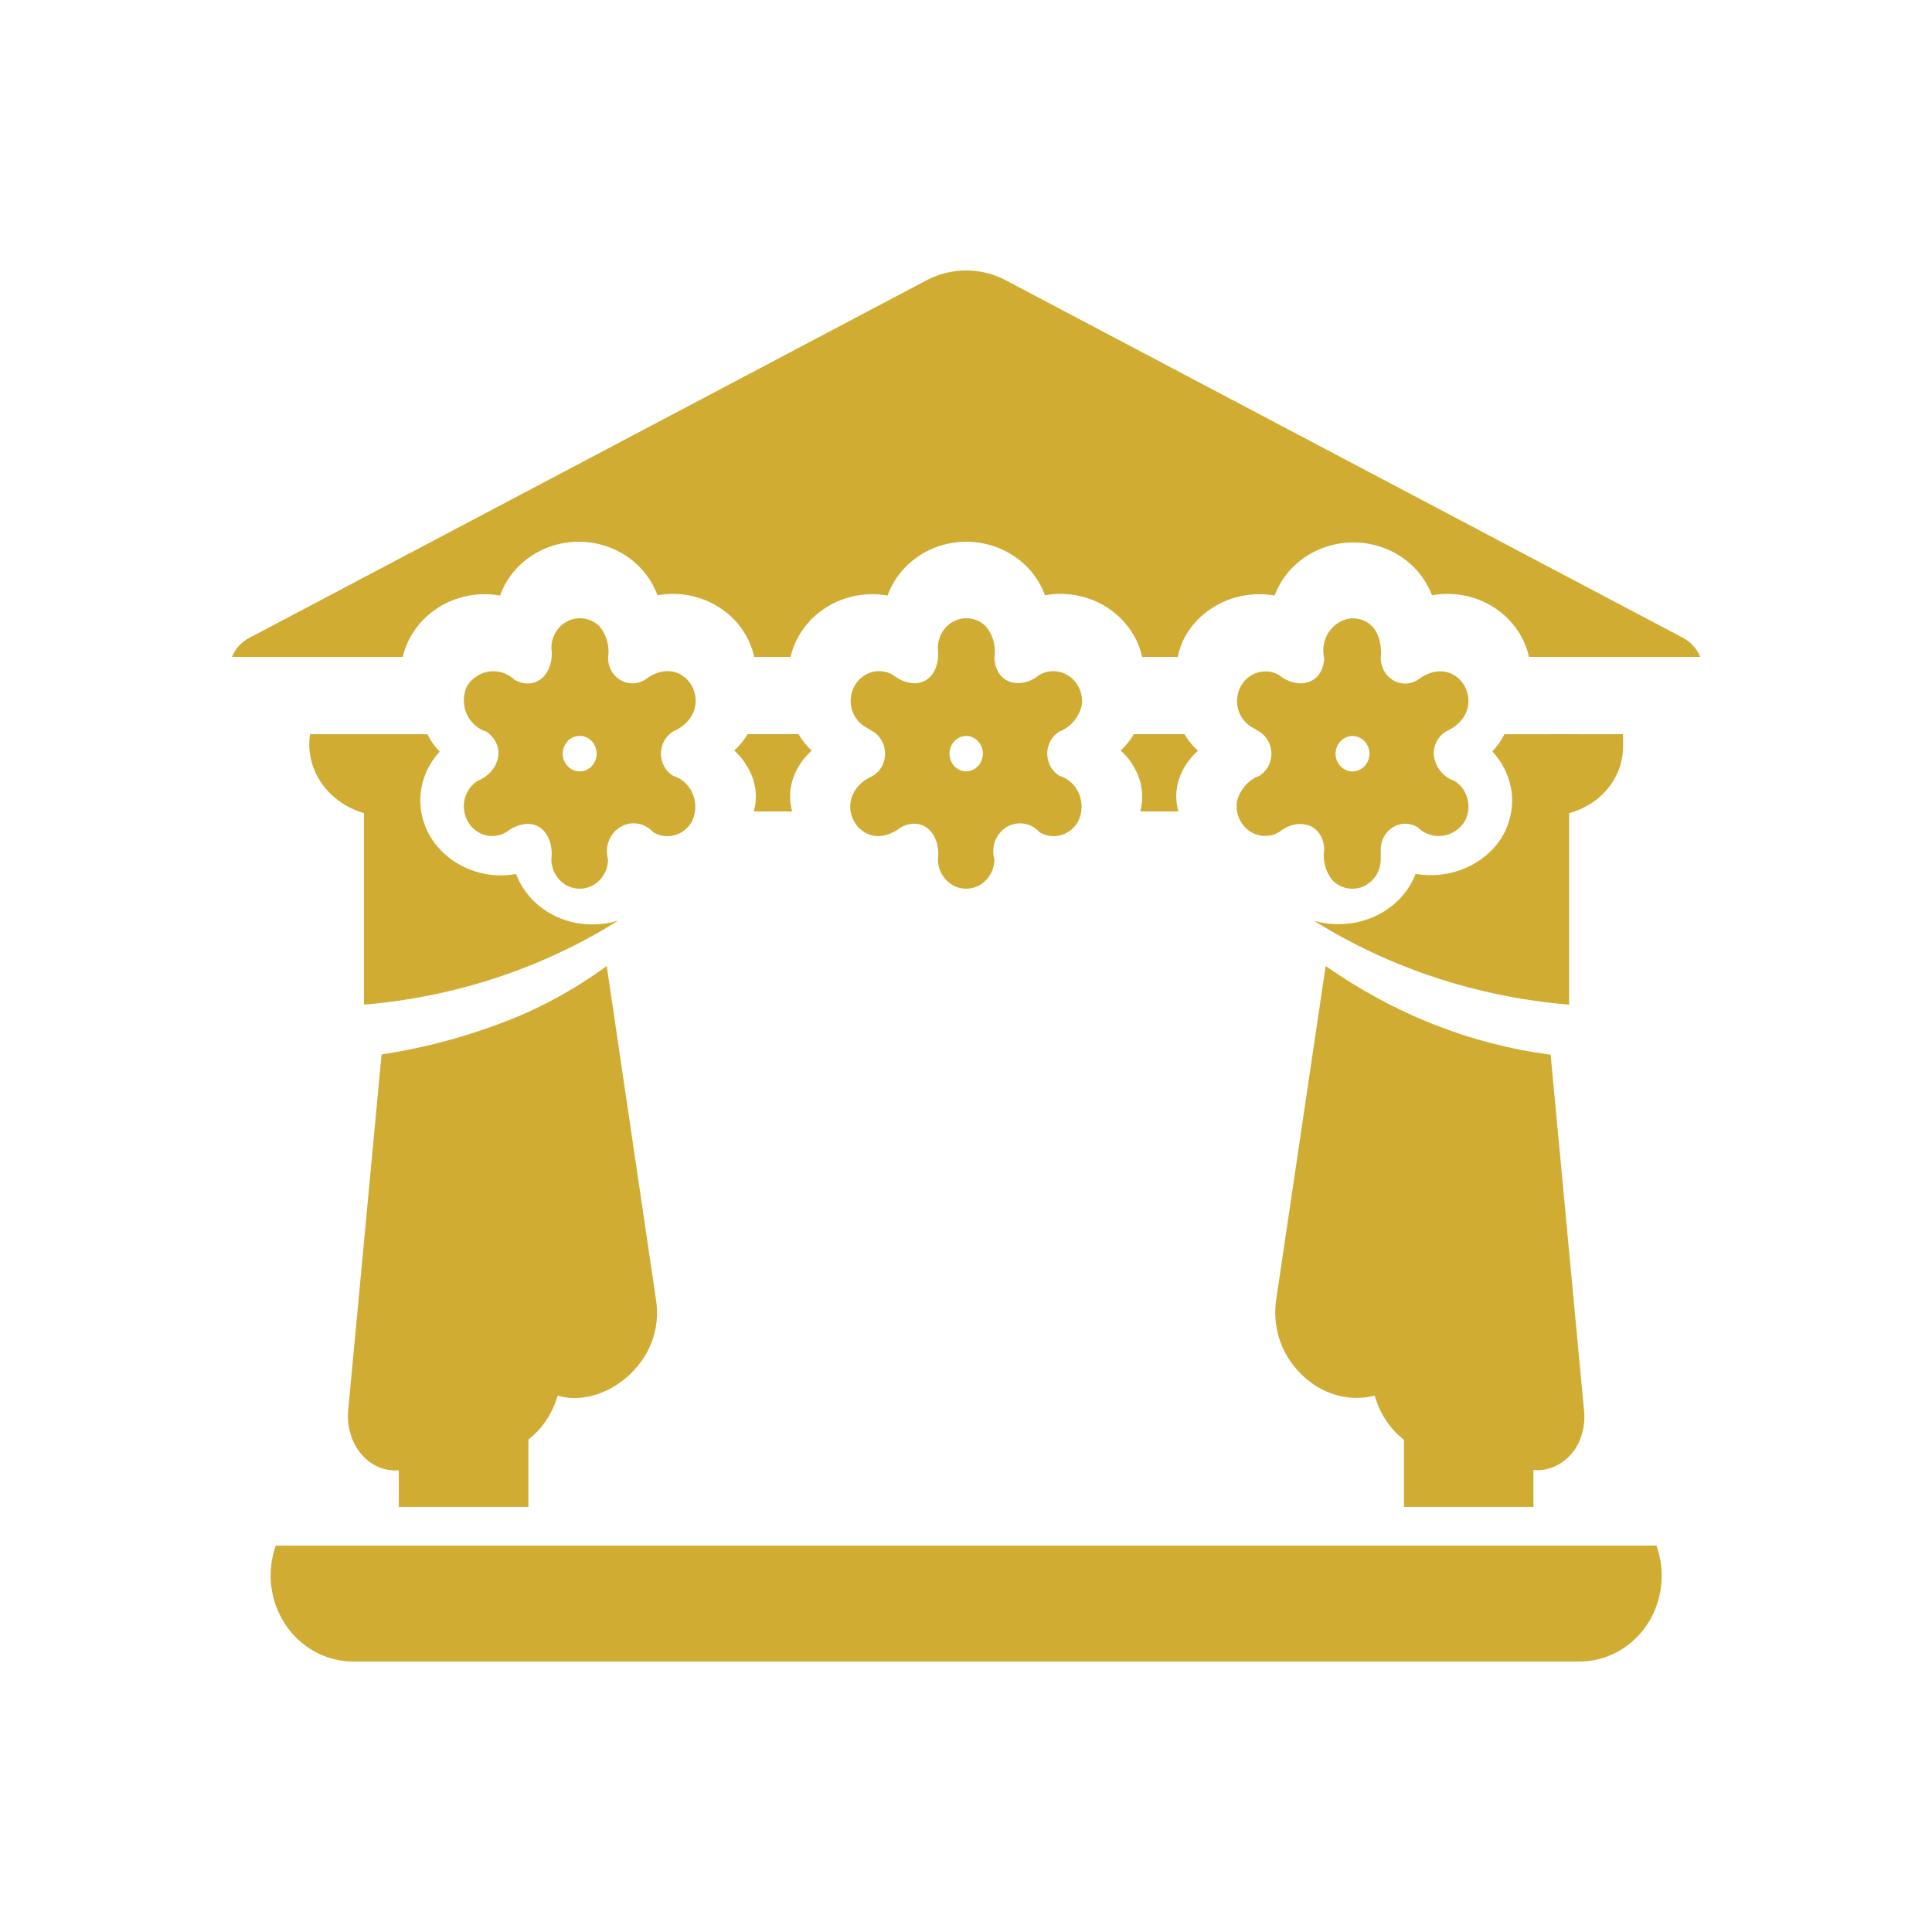
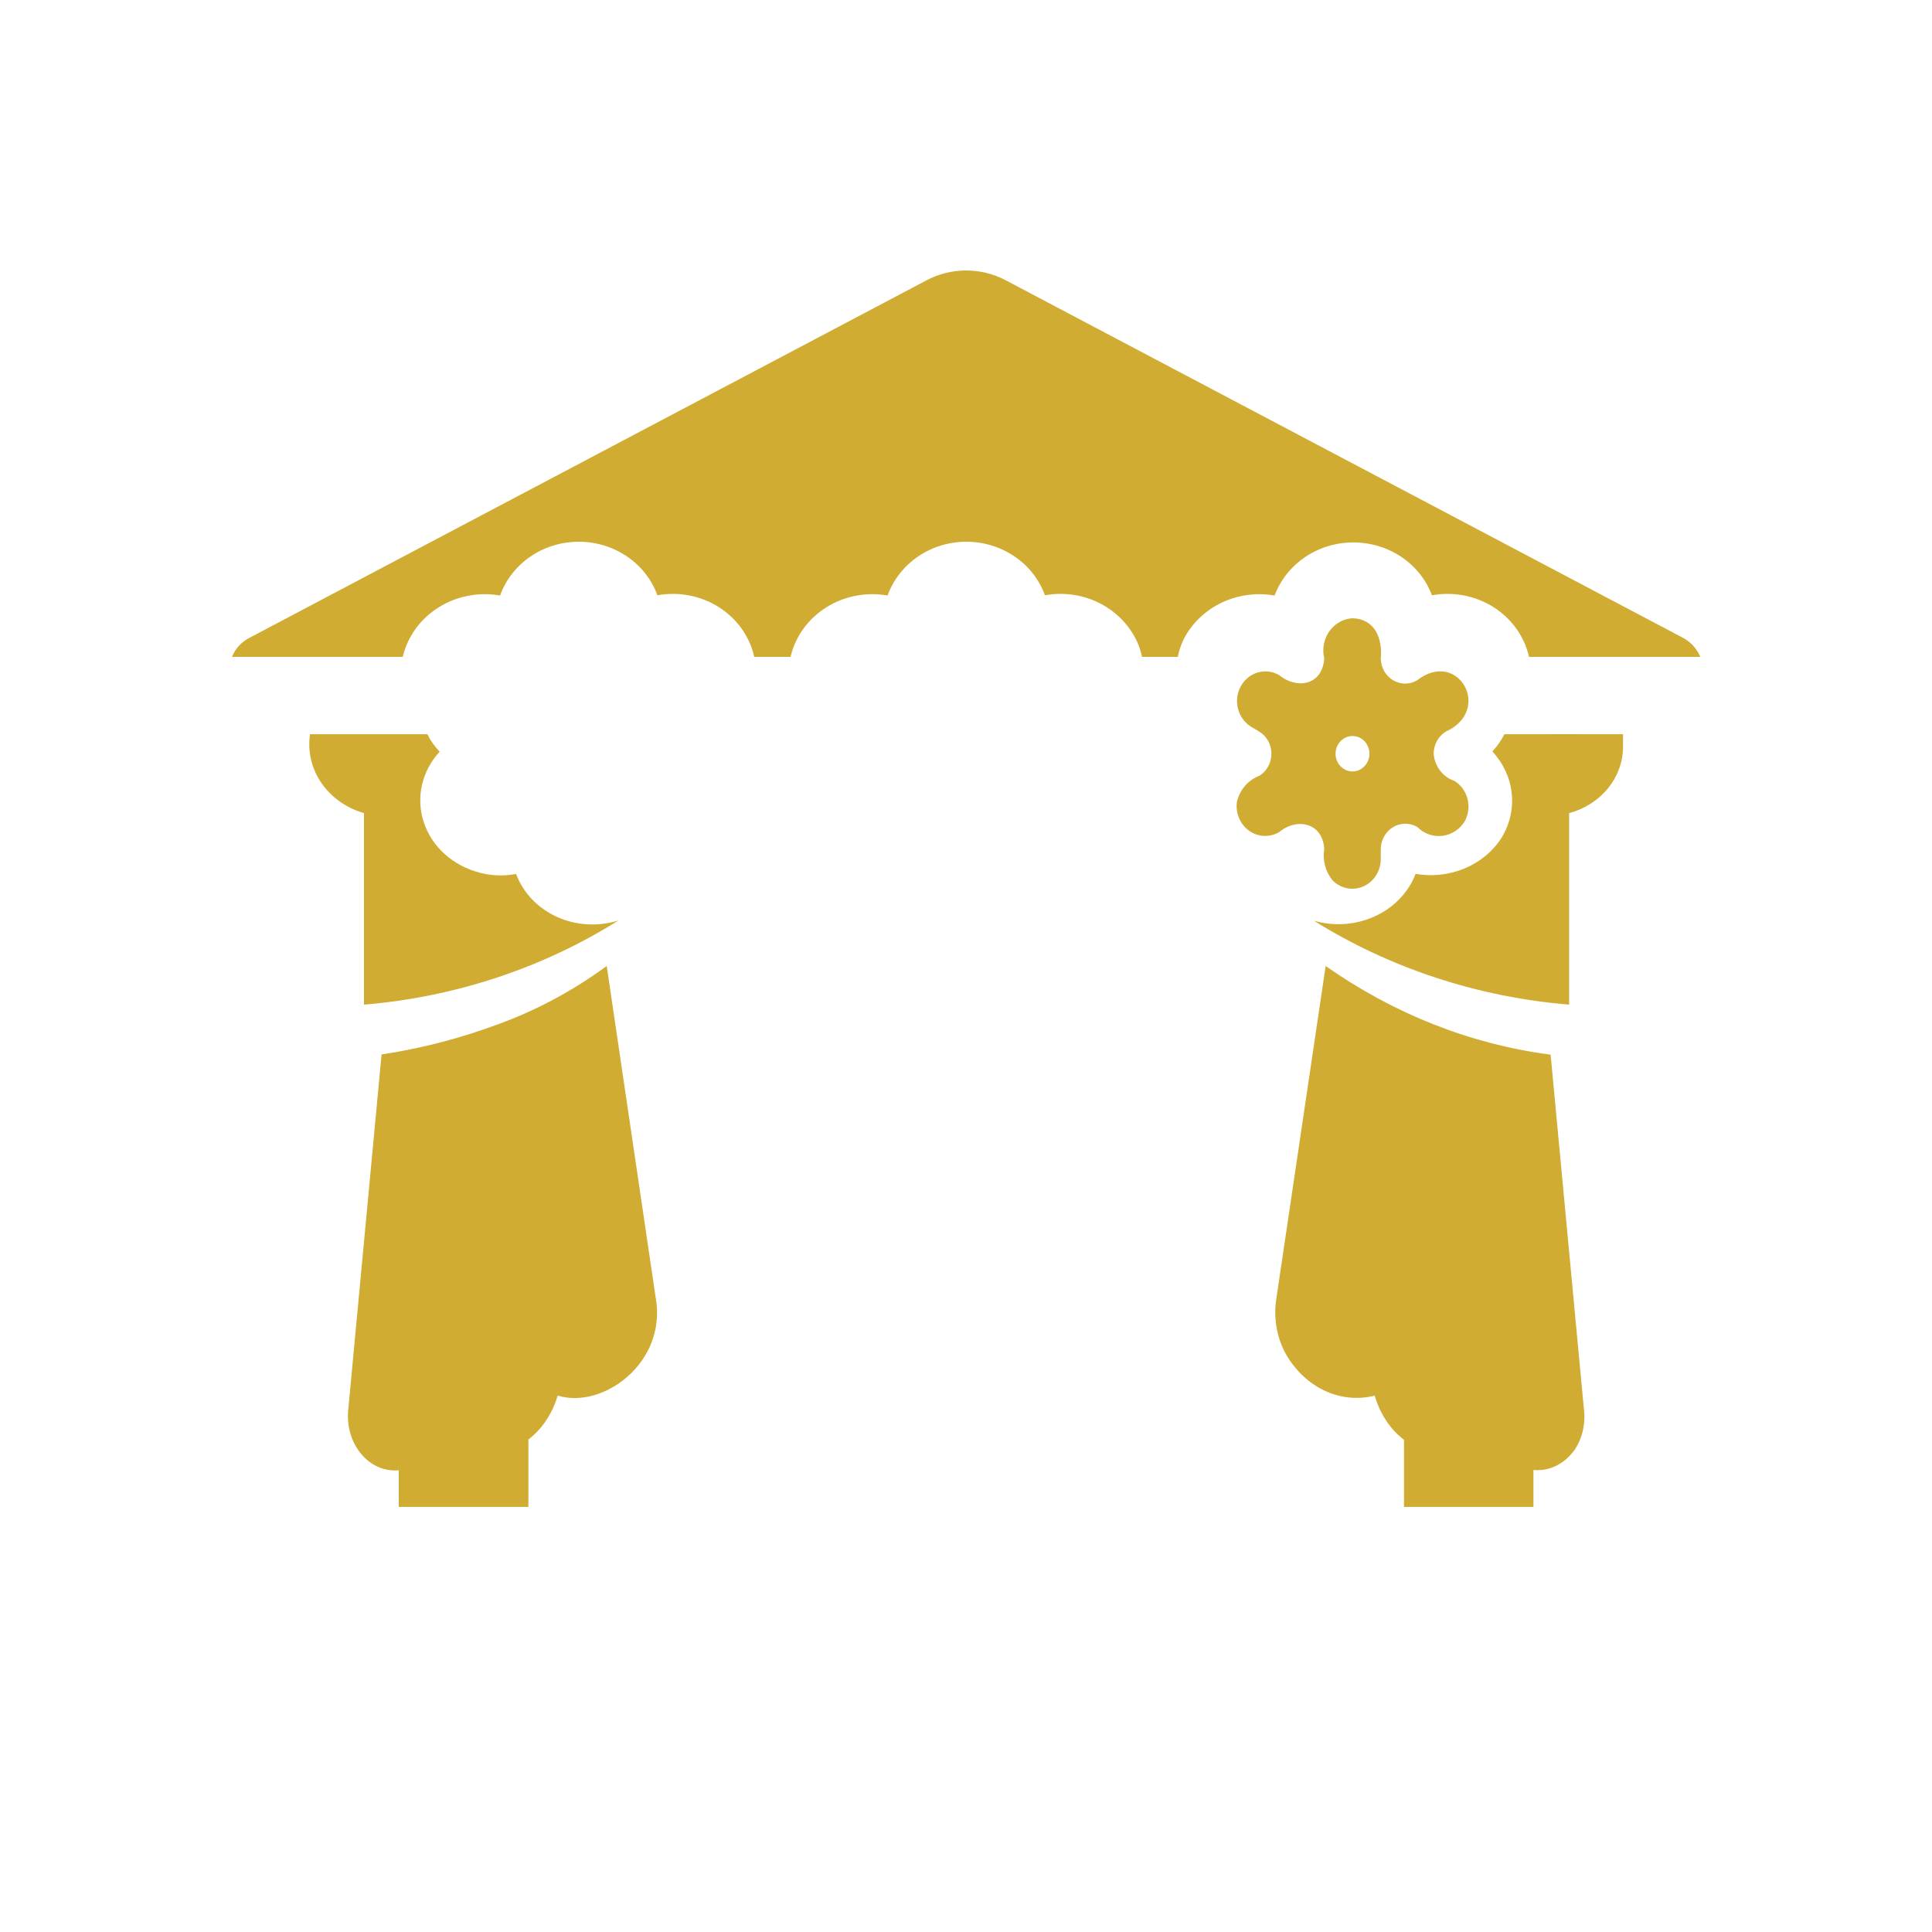
<svg xmlns="http://www.w3.org/2000/svg" width="50" height="50" viewBox="0 0 50 50" fill="none">
-   <path d="M27.413 18.933C27.558 18.878 27.689 18.786 27.791 18.665C27.894 18.544 27.965 18.397 27.999 18.238C28.015 18.096 27.992 17.953 27.935 17.823C27.878 17.693 27.788 17.582 27.675 17.503C27.561 17.423 27.43 17.377 27.293 17.37C27.157 17.364 27.022 17.397 26.902 17.465C26.433 17.852 25.774 17.719 25.735 17.029C25.758 16.885 25.751 16.738 25.714 16.597C25.677 16.457 25.611 16.327 25.521 16.216C25.417 16.111 25.286 16.041 25.145 16.013C25.003 15.985 24.857 16.002 24.725 16.06C24.592 16.118 24.478 16.216 24.398 16.341C24.317 16.466 24.274 16.613 24.272 16.764C24.36 17.588 23.736 17.949 23.106 17.465C22.937 17.367 22.738 17.343 22.553 17.397C22.367 17.451 22.209 17.58 22.113 17.756C22.017 17.931 21.991 18.139 22.039 18.334C22.088 18.529 22.209 18.697 22.374 18.8L22.595 18.933C22.69 18.991 22.768 19.075 22.823 19.175C22.877 19.276 22.906 19.389 22.906 19.505C22.906 19.62 22.877 19.733 22.823 19.834C22.768 19.934 22.69 20.017 22.595 20.076C21.371 20.62 22.263 22.236 23.326 21.405C23.917 21.103 24.36 21.626 24.272 22.244C24.275 22.446 24.353 22.638 24.49 22.779C24.627 22.921 24.812 23 25.004 23C25.196 23 25.38 22.921 25.517 22.779C25.654 22.638 25.732 22.446 25.735 22.244C25.69 22.088 25.696 21.92 25.753 21.767C25.811 21.615 25.915 21.487 26.051 21.405C26.186 21.323 26.344 21.292 26.498 21.316C26.653 21.34 26.795 21.418 26.902 21.537C26.985 21.588 27.078 21.621 27.174 21.634C27.269 21.647 27.366 21.64 27.46 21.614C27.553 21.588 27.64 21.542 27.717 21.48C27.793 21.418 27.857 21.341 27.905 21.253C27.958 21.143 27.988 21.023 27.991 20.9C27.995 20.777 27.972 20.655 27.925 20.542C27.878 20.43 27.808 20.329 27.719 20.249C27.63 20.168 27.526 20.109 27.413 20.076C27.318 20.017 27.24 19.934 27.185 19.833C27.131 19.733 27.102 19.62 27.102 19.505C27.102 19.389 27.131 19.276 27.185 19.176C27.24 19.075 27.318 18.992 27.413 18.933ZM25.004 19.964C24.889 19.962 24.779 19.913 24.698 19.827C24.617 19.741 24.572 19.625 24.572 19.505C24.572 19.384 24.617 19.268 24.698 19.182C24.779 19.096 24.889 19.047 25.004 19.045C25.119 19.047 25.229 19.096 25.31 19.182C25.39 19.268 25.436 19.384 25.436 19.505C25.436 19.625 25.39 19.741 25.31 19.827C25.229 19.913 25.119 19.962 25.004 19.964Z" fill="#D0AC32" />
  <path d="M32.593 20.077C32.452 20.13 32.325 20.218 32.224 20.334C32.122 20.451 32.05 20.591 32.013 20.743C31.991 20.886 32.009 21.033 32.064 21.166C32.118 21.299 32.208 21.413 32.321 21.496C32.435 21.578 32.569 21.626 32.707 21.633C32.846 21.64 32.983 21.606 33.104 21.535C33.569 21.148 34.238 21.296 34.271 21.977C34.248 22.119 34.255 22.265 34.292 22.404C34.329 22.543 34.395 22.672 34.485 22.782C34.588 22.887 34.718 22.958 34.86 22.986C35.001 23.015 35.147 22.999 35.28 22.942C35.413 22.884 35.527 22.787 35.608 22.662C35.688 22.538 35.732 22.391 35.734 22.241V21.977C35.735 21.861 35.765 21.748 35.82 21.648C35.876 21.548 35.955 21.465 36.051 21.407C36.146 21.349 36.255 21.318 36.365 21.317C36.475 21.317 36.584 21.346 36.68 21.403C36.766 21.489 36.868 21.554 36.98 21.593C37.093 21.633 37.212 21.646 37.33 21.631C37.447 21.617 37.56 21.575 37.661 21.509C37.761 21.444 37.846 21.355 37.91 21.251C38.004 21.075 38.029 20.867 37.978 20.672C37.927 20.477 37.806 20.311 37.639 20.209C37.494 20.161 37.365 20.069 37.27 19.944C37.174 19.82 37.116 19.668 37.103 19.509C37.103 19.394 37.131 19.281 37.185 19.18C37.24 19.079 37.318 18.995 37.412 18.936C38.636 18.392 37.745 16.782 36.68 17.603C36.585 17.661 36.476 17.691 36.366 17.691C36.256 17.691 36.147 17.661 36.051 17.604C35.956 17.546 35.876 17.464 35.82 17.364C35.765 17.264 35.735 17.151 35.734 17.036C35.78 16.535 35.594 16.024 35.009 16C34.891 16.006 34.775 16.038 34.671 16.096C34.566 16.154 34.476 16.236 34.405 16.335C34.334 16.434 34.286 16.548 34.263 16.669C34.239 16.791 34.242 16.916 34.271 17.036C34.232 17.727 33.571 17.855 33.104 17.471C32.935 17.374 32.737 17.349 32.551 17.404C32.365 17.458 32.208 17.586 32.111 17.761C32.016 17.936 31.989 18.143 32.038 18.338C32.087 18.533 32.207 18.7 32.372 18.804L32.593 18.936C32.688 18.994 32.766 19.078 32.821 19.178C32.876 19.278 32.904 19.391 32.904 19.506C32.904 19.621 32.876 19.735 32.821 19.835C32.766 19.935 32.688 20.018 32.593 20.077ZM35.002 19.048C35.119 19.048 35.23 19.096 35.312 19.182C35.395 19.268 35.441 19.385 35.441 19.506C35.441 19.628 35.395 19.744 35.312 19.83C35.23 19.916 35.119 19.965 35.002 19.965C34.886 19.965 34.775 19.916 34.693 19.83C34.61 19.744 34.564 19.628 34.564 19.506C34.564 19.385 34.61 19.268 34.693 19.182C34.775 19.096 34.886 19.048 35.002 19.048Z" fill="#D0AC32" />
-   <path d="M17.417 18.933C18.632 18.389 17.749 16.775 16.684 17.597C16.588 17.655 16.479 17.686 16.369 17.686C16.258 17.686 16.149 17.656 16.053 17.598C15.957 17.541 15.877 17.458 15.822 17.358C15.766 17.258 15.736 17.145 15.736 17.029C15.759 16.885 15.752 16.738 15.714 16.597C15.677 16.457 15.611 16.327 15.521 16.216C15.417 16.111 15.286 16.041 15.144 16.013C15.002 15.985 14.856 16.002 14.723 16.06C14.59 16.118 14.476 16.216 14.395 16.341C14.315 16.467 14.271 16.614 14.269 16.765C14.358 17.387 13.909 17.906 13.321 17.597C13.235 17.514 13.132 17.451 13.02 17.413C12.907 17.374 12.789 17.362 12.671 17.377C12.554 17.391 12.442 17.432 12.341 17.496C12.241 17.561 12.154 17.647 12.089 17.749C12.036 17.86 12.007 17.981 12.004 18.105C12.001 18.228 12.024 18.351 12.072 18.464C12.12 18.577 12.191 18.678 12.28 18.759C12.369 18.84 12.475 18.899 12.588 18.933C13.124 19.316 12.918 19.982 12.361 20.209C12.195 20.313 12.075 20.481 12.027 20.676C11.979 20.872 12.007 21.08 12.104 21.254C12.201 21.429 12.36 21.557 12.546 21.61C12.733 21.663 12.932 21.637 13.1 21.537C13.256 21.414 13.442 21.338 13.637 21.319C14.124 21.315 14.325 21.796 14.269 22.245C14.272 22.446 14.351 22.638 14.488 22.779C14.625 22.921 14.81 23 15.002 23C15.195 23 15.38 22.921 15.517 22.779C15.654 22.638 15.733 22.446 15.736 22.245C15.69 22.088 15.696 21.92 15.754 21.767C15.811 21.615 15.916 21.487 16.052 21.405C16.187 21.323 16.345 21.291 16.5 21.315C16.655 21.339 16.798 21.418 16.905 21.537C16.989 21.588 17.081 21.621 17.177 21.634C17.273 21.647 17.37 21.64 17.464 21.613C17.557 21.587 17.645 21.542 17.721 21.48C17.798 21.418 17.862 21.341 17.91 21.253C17.963 21.143 17.992 21.023 17.995 20.9C17.998 20.777 17.975 20.656 17.928 20.543C17.881 20.431 17.811 20.331 17.722 20.25C17.634 20.169 17.53 20.11 17.417 20.076C17.322 20.018 17.243 19.934 17.188 19.834C17.134 19.733 17.105 19.62 17.105 19.505C17.105 19.389 17.134 19.276 17.188 19.175C17.243 19.075 17.322 18.991 17.417 18.933ZM15.002 19.964C14.886 19.964 14.774 19.916 14.692 19.829C14.61 19.743 14.563 19.626 14.563 19.505C14.563 19.383 14.61 19.266 14.692 19.18C14.774 19.093 14.886 19.045 15.002 19.045C15.119 19.045 15.231 19.093 15.313 19.18C15.395 19.266 15.442 19.383 15.442 19.505C15.442 19.626 15.395 19.743 15.313 19.829C15.231 19.916 15.119 19.964 15.002 19.964Z" fill="#D0AC32" />
  <path d="M37.538 38.999C38.061 39.002 39.157 38.996 39.685 38.999V38.043C39.881 38.062 40.078 38.027 40.26 37.941C40.441 37.855 40.603 37.72 40.732 37.548C40.833 37.406 40.909 37.241 40.955 37.063C41 36.886 41.014 36.7 40.996 36.516L40.13 27.295C38.069 27.028 36.083 26.245 34.308 25L33.033 33.6C32.989 33.87 32.995 34.148 33.049 34.416C33.103 34.684 33.204 34.935 33.346 35.156C33.599 35.547 33.944 35.846 34.34 36.017C34.735 36.187 35.165 36.223 35.577 36.118C35.712 36.587 35.979 36.99 36.335 37.262V38.999H37.538Z" fill="#D0AC32" />
-   <path d="M21.004 19.428C20.869 19.297 20.755 19.154 20.666 19H19.349C19.259 19.153 19.143 19.295 19.004 19.422C19.14 19.549 19.254 19.691 19.342 19.844C19.558 20.203 19.617 20.611 19.508 21H20.5C20.424 20.725 20.43 20.439 20.517 20.165C20.605 19.892 20.771 19.639 21.004 19.428Z" fill="#D0AC32" />
  <path d="M11.379 19.453C11.247 19.319 11.14 19.166 11.061 19.001C10.316 19.005 8.761 18.998 8.024 19.001C7.957 19.439 8.06 19.885 8.316 20.26C8.572 20.634 8.963 20.912 9.42 21.044L9.42 26C11.779 25.803 14.045 25.054 16.004 23.822C15.745 23.904 15.47 23.937 15.197 23.921C14.923 23.905 14.656 23.839 14.41 23.727C14.164 23.615 13.945 23.459 13.764 23.269C13.584 23.078 13.445 22.857 13.357 22.617C13.046 22.677 12.723 22.666 12.418 22.586C12.077 22.499 11.766 22.334 11.512 22.106C11.259 21.879 11.072 21.596 10.969 21.283C10.865 20.971 10.848 20.64 10.92 20.32C10.992 20 11.149 19.702 11.379 19.453Z" fill="#D0AC32" />
  <path d="M42.004 19.325V19.001C41.262 18.999 39.685 19.002 38.934 19.001C38.853 19.162 38.748 19.312 38.622 19.447C38.905 19.752 39.08 20.13 39.123 20.529C39.166 20.929 39.074 21.33 38.861 21.68C38.64 22.029 38.307 22.305 37.909 22.473C37.511 22.64 37.066 22.691 36.635 22.616C36.453 23.093 36.077 23.486 35.586 23.712C35.095 23.938 34.528 23.98 34.004 23.828C35.969 25.057 38.242 25.804 40.609 26V21.044C41.012 20.935 41.365 20.708 41.617 20.398C41.868 20.088 42.004 19.712 42.004 19.325Z" fill="#D0AC32" />
  <path d="M10.423 17C10.546 16.476 10.878 16.017 11.348 15.721C11.817 15.425 12.389 15.315 12.942 15.412C13.087 15.007 13.361 14.655 13.725 14.405C14.09 14.155 14.527 14.021 14.976 14.02C15.424 14.019 15.861 14.153 16.227 14.401C16.592 14.649 16.867 15.001 17.014 15.406C17.567 15.306 18.139 15.417 18.607 15.715C19.075 16.012 19.403 16.474 19.519 17H20.459C20.581 16.476 20.911 16.017 21.38 15.721C21.848 15.425 22.419 15.314 22.971 15.412C23.116 15.007 23.39 14.655 23.755 14.405C24.119 14.155 24.556 14.021 25.005 14.02C25.453 14.019 25.891 14.153 26.256 14.401C26.622 14.649 26.897 15.001 27.043 15.406C27.483 15.326 27.939 15.379 28.346 15.557C28.754 15.736 29.093 16.031 29.317 16.401C29.432 16.586 29.513 16.789 29.556 17H30.482C30.522 16.789 30.6 16.587 30.713 16.401C30.941 16.034 31.28 15.742 31.687 15.565C32.094 15.388 32.548 15.335 32.987 15.412C33.136 15.011 33.412 14.663 33.776 14.417C34.14 14.171 34.575 14.039 35.021 14.038C35.467 14.037 35.902 14.168 36.267 14.413C36.632 14.658 36.908 15.005 37.059 15.406C37.613 15.306 38.185 15.416 38.655 15.714C39.124 16.012 39.453 16.474 39.571 17H44.004C43.916 16.786 43.752 16.608 43.541 16.499L26.029 7.254C25.715 7.087 25.363 7 25.004 7C24.645 7 24.293 7.087 23.979 7.254L6.446 16.512C6.243 16.619 6.086 16.792 6.004 17H10.423Z" fill="#D0AC32" />
-   <path d="M31.004 19.428C30.86 19.301 30.743 19.157 30.656 19H29.345C29.256 19.153 29.141 19.295 29.004 19.422C29.234 19.636 29.4 19.89 29.488 20.164C29.576 20.438 29.584 20.724 29.511 21H30.497C30.418 20.725 30.424 20.438 30.512 20.165C30.6 19.892 30.769 19.639 31.004 19.428Z" fill="#D0AC32" />
-   <path d="M7.136 40C7.018 40.335 6.978 40.696 7.021 41.05C7.063 41.405 7.188 41.744 7.382 42.038C7.577 42.332 7.837 42.573 8.14 42.741C8.443 42.908 8.781 42.997 9.124 43H40.88C41.443 42.999 41.983 42.766 42.381 42.351C42.779 41.936 43.003 41.373 43.004 40.786C43.005 40.517 42.958 40.251 42.867 40H7.136Z" fill="#D0AC32" />
  <path d="M11.522 38.999C12.047 39.002 13.146 38.996 13.675 38.999V37.254C14.029 36.983 14.296 36.583 14.433 36.117C15.591 36.48 17.261 35.274 16.971 33.597L15.702 25C14.836 25.633 13.905 26.135 12.93 26.493C11.934 26.867 10.912 27.133 9.875 27.289L9.009 36.522C8.993 36.726 9.016 36.932 9.076 37.126C9.136 37.319 9.232 37.495 9.357 37.64C9.482 37.786 9.633 37.898 9.799 37.969C9.966 38.039 10.143 38.067 10.32 38.05V38.999L11.522 38.999Z" fill="#D0AC32" />
</svg>